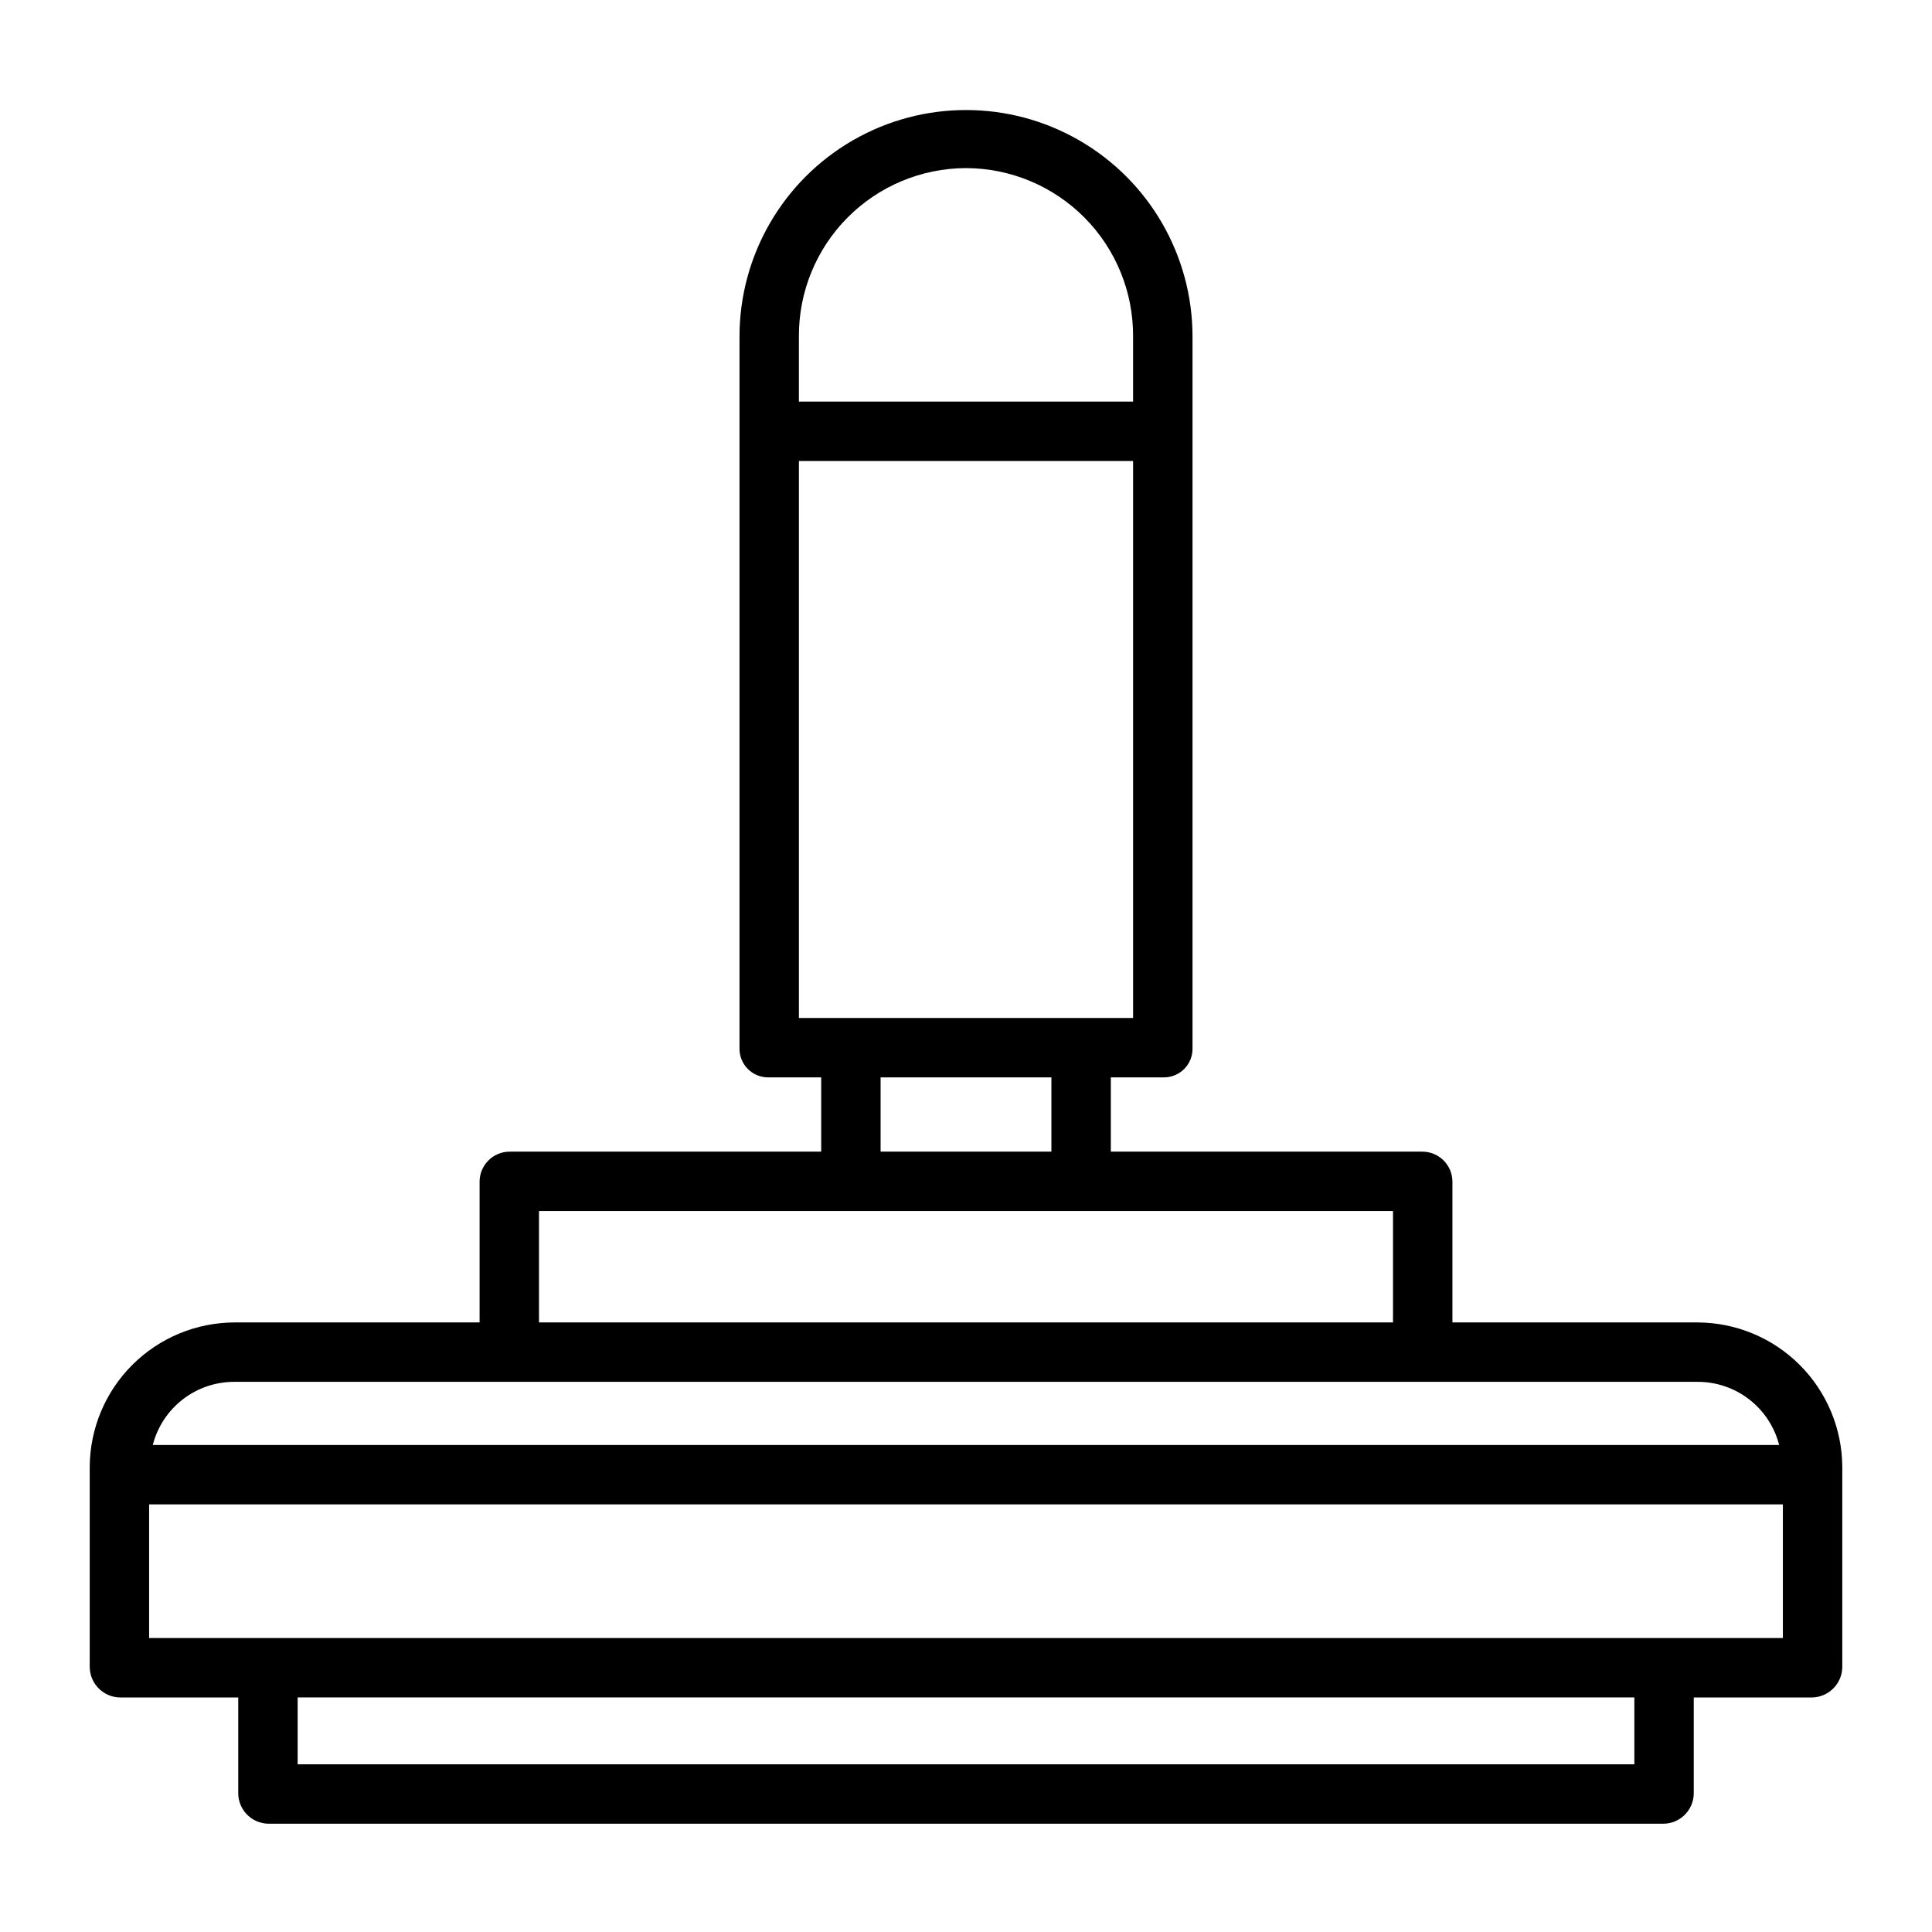
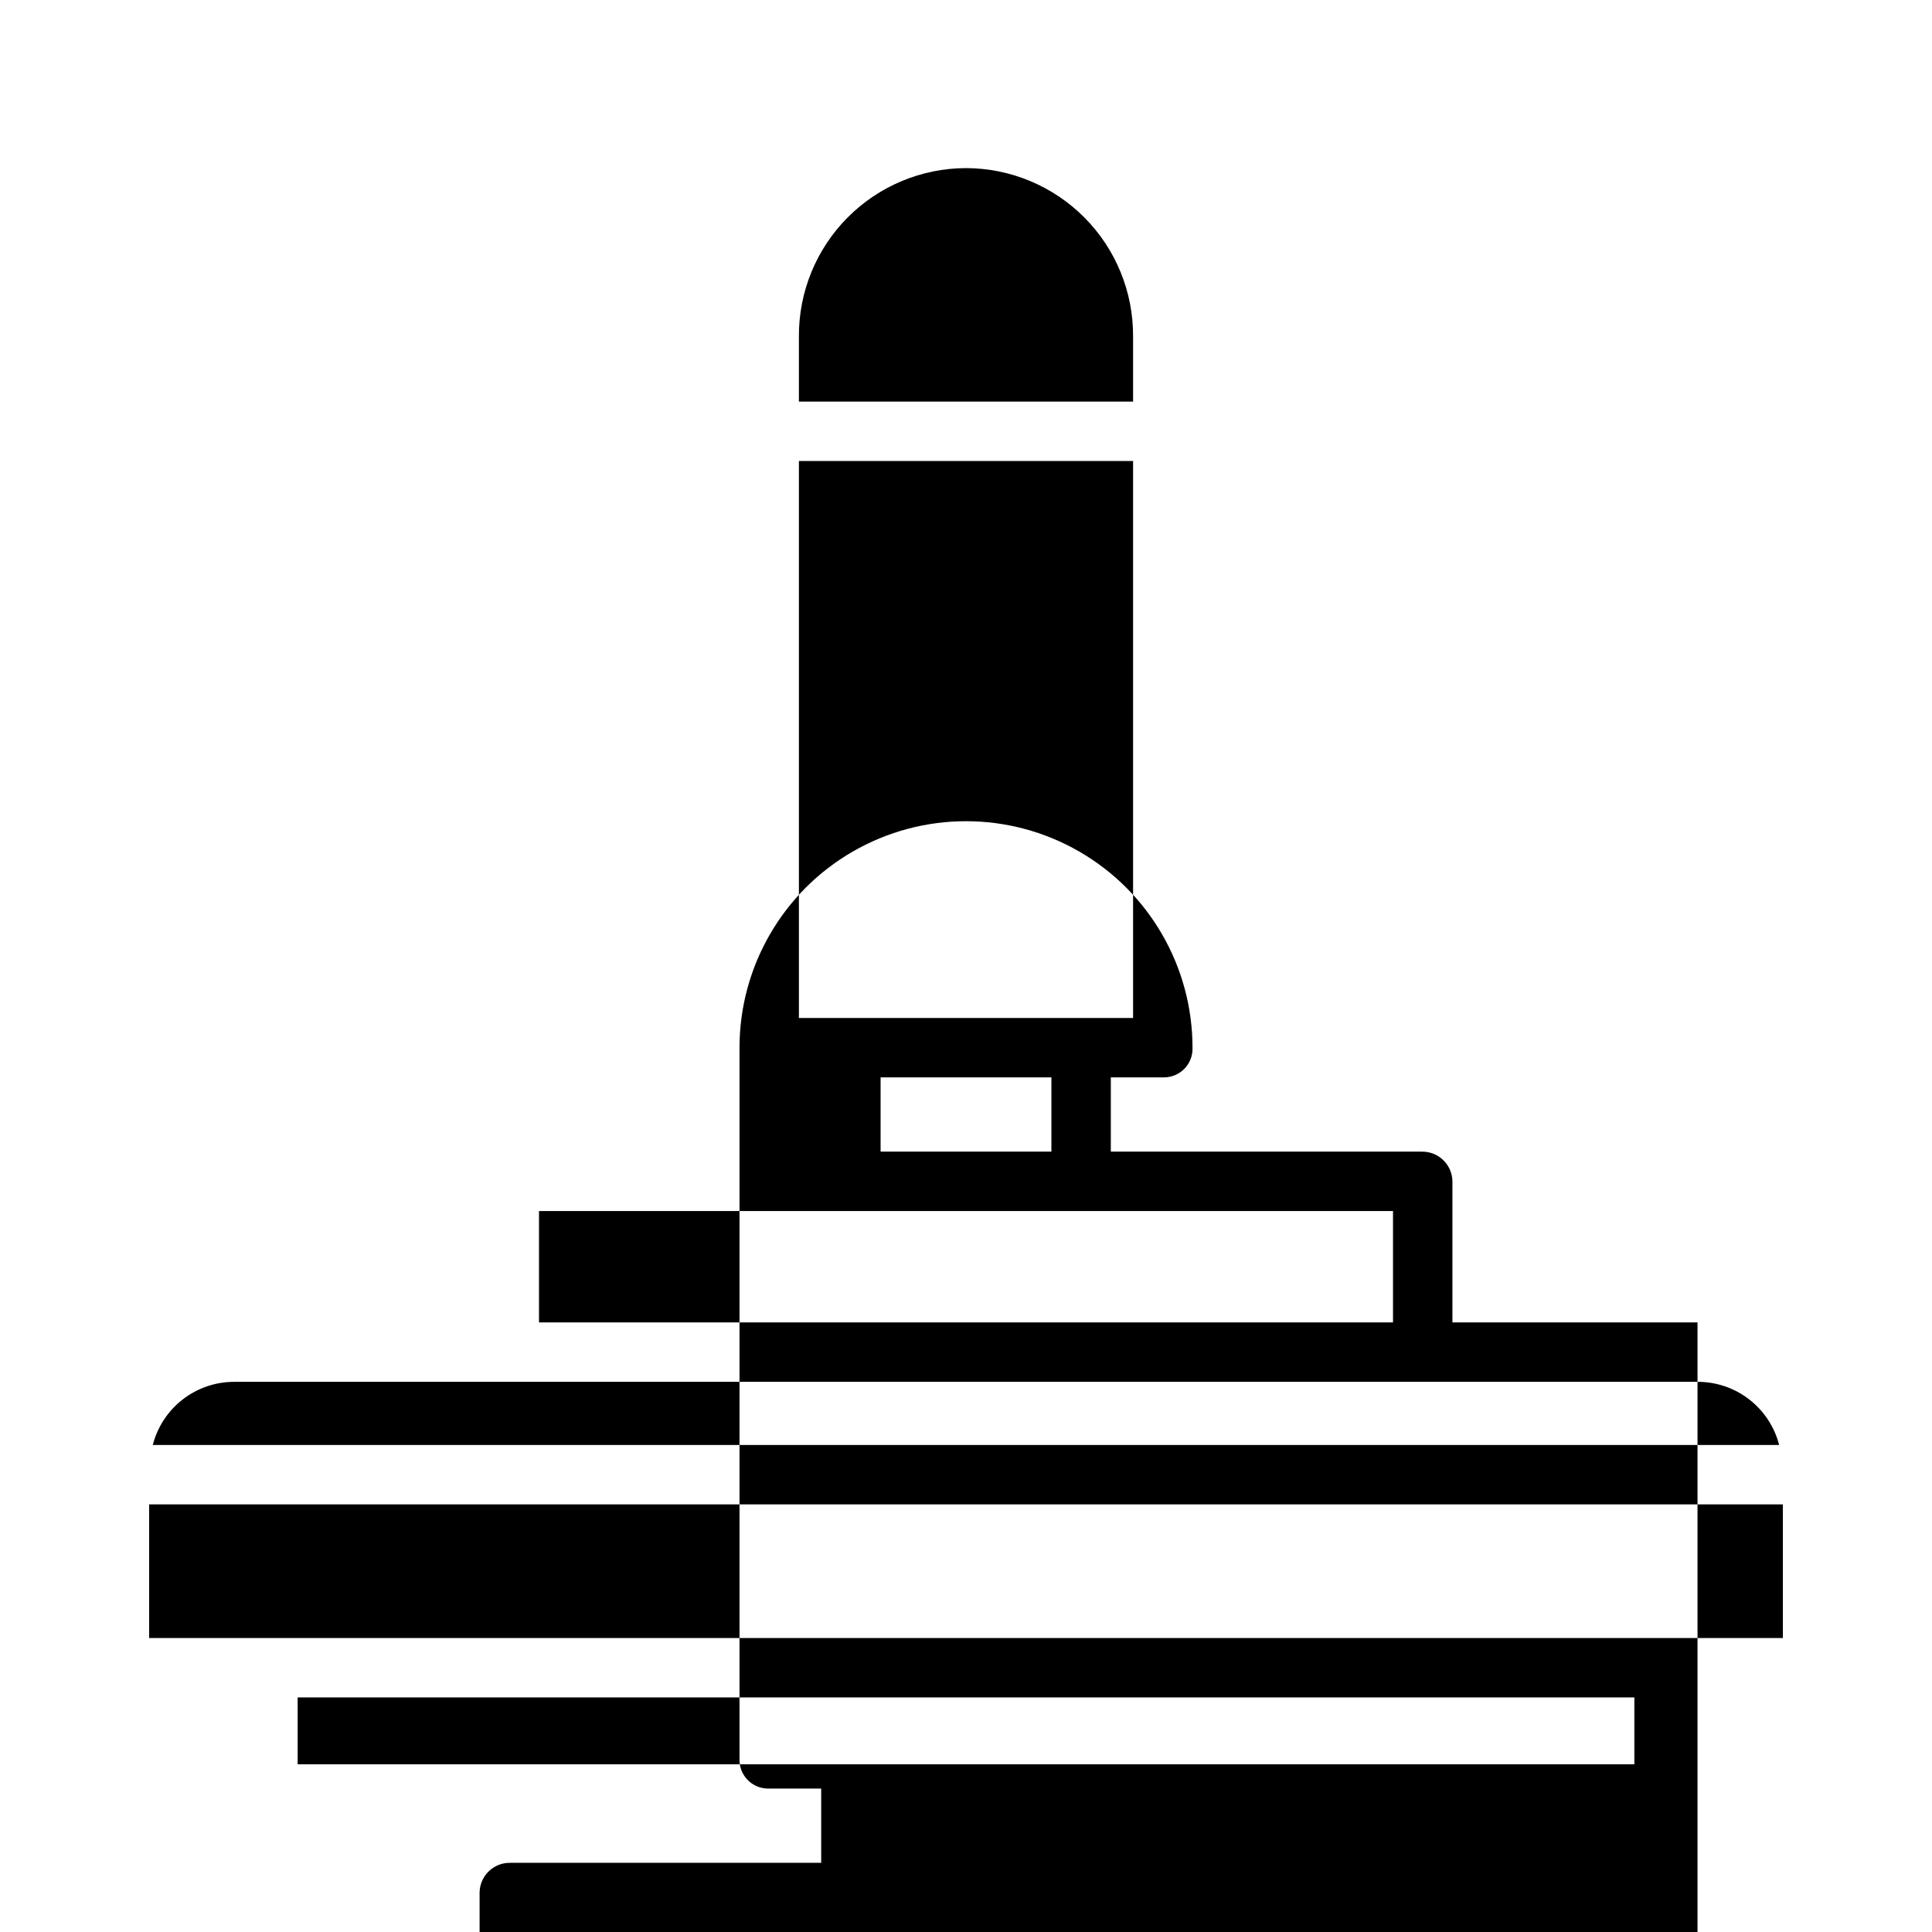
<svg xmlns="http://www.w3.org/2000/svg" fill="#000000" width="800px" height="800px" version="1.1" viewBox="144 144 512 512">
-   <path d="m593.86 494.46h-64.953v-37.469c-0.105-4.371-3.707-7.848-8.078-7.793h-82.449v-19.68h14.125c2.051-0.016 4.008-0.859 5.426-2.34 1.418-1.484 2.176-3.477 2.098-5.523v-188.47c0-21.445-11.441-41.262-30.012-51.984-18.574-10.723-41.453-10.723-60.023 0-18.574 10.723-30.016 30.539-30.016 51.984v188.47c-0.074 2.047 0.68 4.039 2.098 5.523 1.418 1.48 3.375 2.324 5.426 2.34h14.125v19.68h-82.445c-4.375-0.055-7.977 3.422-8.082 7.793v37.469h-64.953c-10.148 0.031-19.879 4.066-27.062 11.234-7.188 7.168-11.25 16.887-11.305 27.035v53.129c0.09 4.41 3.668 7.949 8.078 7.988h31.281v25.469c0.062 4.398 3.621 7.945 8.023 7.988h369.69-0.004c4.398-0.043 7.957-3.59 8.02-7.988v-25.469h31.281c4.41-0.039 7.992-3.578 8.078-7.988v-53.129c-0.055-10.148-4.117-19.867-11.305-27.035-7.184-7.168-16.91-11.203-27.062-11.234zm-193.86-305.91c11.797 0.027 23.098 4.75 31.406 13.125 8.309 8.371 12.938 19.711 12.871 31.508v17.246h-88.559v-17.246c-0.066-11.797 4.566-23.137 12.875-31.508 8.309-8.375 19.609-13.098 31.406-13.125zm-44.281 77.625h88.559v147.6h-88.559zm21.648 163.34h45.266v19.68h-45.266zm-90.527 35.426 226.32-0.004v29.52h-226.32zm-80.699 45.262h387.71c4.953-0.02 9.773 1.617 13.695 4.648 3.918 3.027 6.715 7.281 7.945 12.078h-431c1.23-4.797 4.027-9.051 7.949-12.078 3.918-3.031 8.738-4.668 13.691-4.648zm370.98 101.35h-354.24v-17.711h354.24zm-393.6-33.457v-35.422h432.96v35.426z" />
+   <path d="m593.86 494.46h-64.953v-37.469c-0.105-4.371-3.707-7.848-8.078-7.793h-82.449v-19.68h14.125c2.051-0.016 4.008-0.859 5.426-2.34 1.418-1.484 2.176-3.477 2.098-5.523c0-21.445-11.441-41.262-30.012-51.984-18.574-10.723-41.453-10.723-60.023 0-18.574 10.723-30.016 30.539-30.016 51.984v188.47c-0.074 2.047 0.68 4.039 2.098 5.523 1.418 1.48 3.375 2.324 5.426 2.34h14.125v19.68h-82.445c-4.375-0.055-7.977 3.422-8.082 7.793v37.469h-64.953c-10.148 0.031-19.879 4.066-27.062 11.234-7.188 7.168-11.25 16.887-11.305 27.035v53.129c0.09 4.41 3.668 7.949 8.078 7.988h31.281v25.469c0.062 4.398 3.621 7.945 8.023 7.988h369.69-0.004c4.398-0.043 7.957-3.59 8.02-7.988v-25.469h31.281c4.41-0.039 7.992-3.578 8.078-7.988v-53.129c-0.055-10.148-4.117-19.867-11.305-27.035-7.184-7.168-16.91-11.203-27.062-11.234zm-193.86-305.91c11.797 0.027 23.098 4.75 31.406 13.125 8.309 8.371 12.938 19.711 12.871 31.508v17.246h-88.559v-17.246c-0.066-11.797 4.566-23.137 12.875-31.508 8.309-8.375 19.609-13.098 31.406-13.125zm-44.281 77.625h88.559v147.6h-88.559zm21.648 163.34h45.266v19.68h-45.266zm-90.527 35.426 226.32-0.004v29.52h-226.32zm-80.699 45.262h387.71c4.953-0.02 9.773 1.617 13.695 4.648 3.918 3.027 6.715 7.281 7.945 12.078h-431c1.23-4.797 4.027-9.051 7.949-12.078 3.918-3.031 8.738-4.668 13.691-4.648zm370.98 101.35h-354.24v-17.711h354.24zm-393.6-33.457v-35.422h432.96v35.426z" />
</svg>